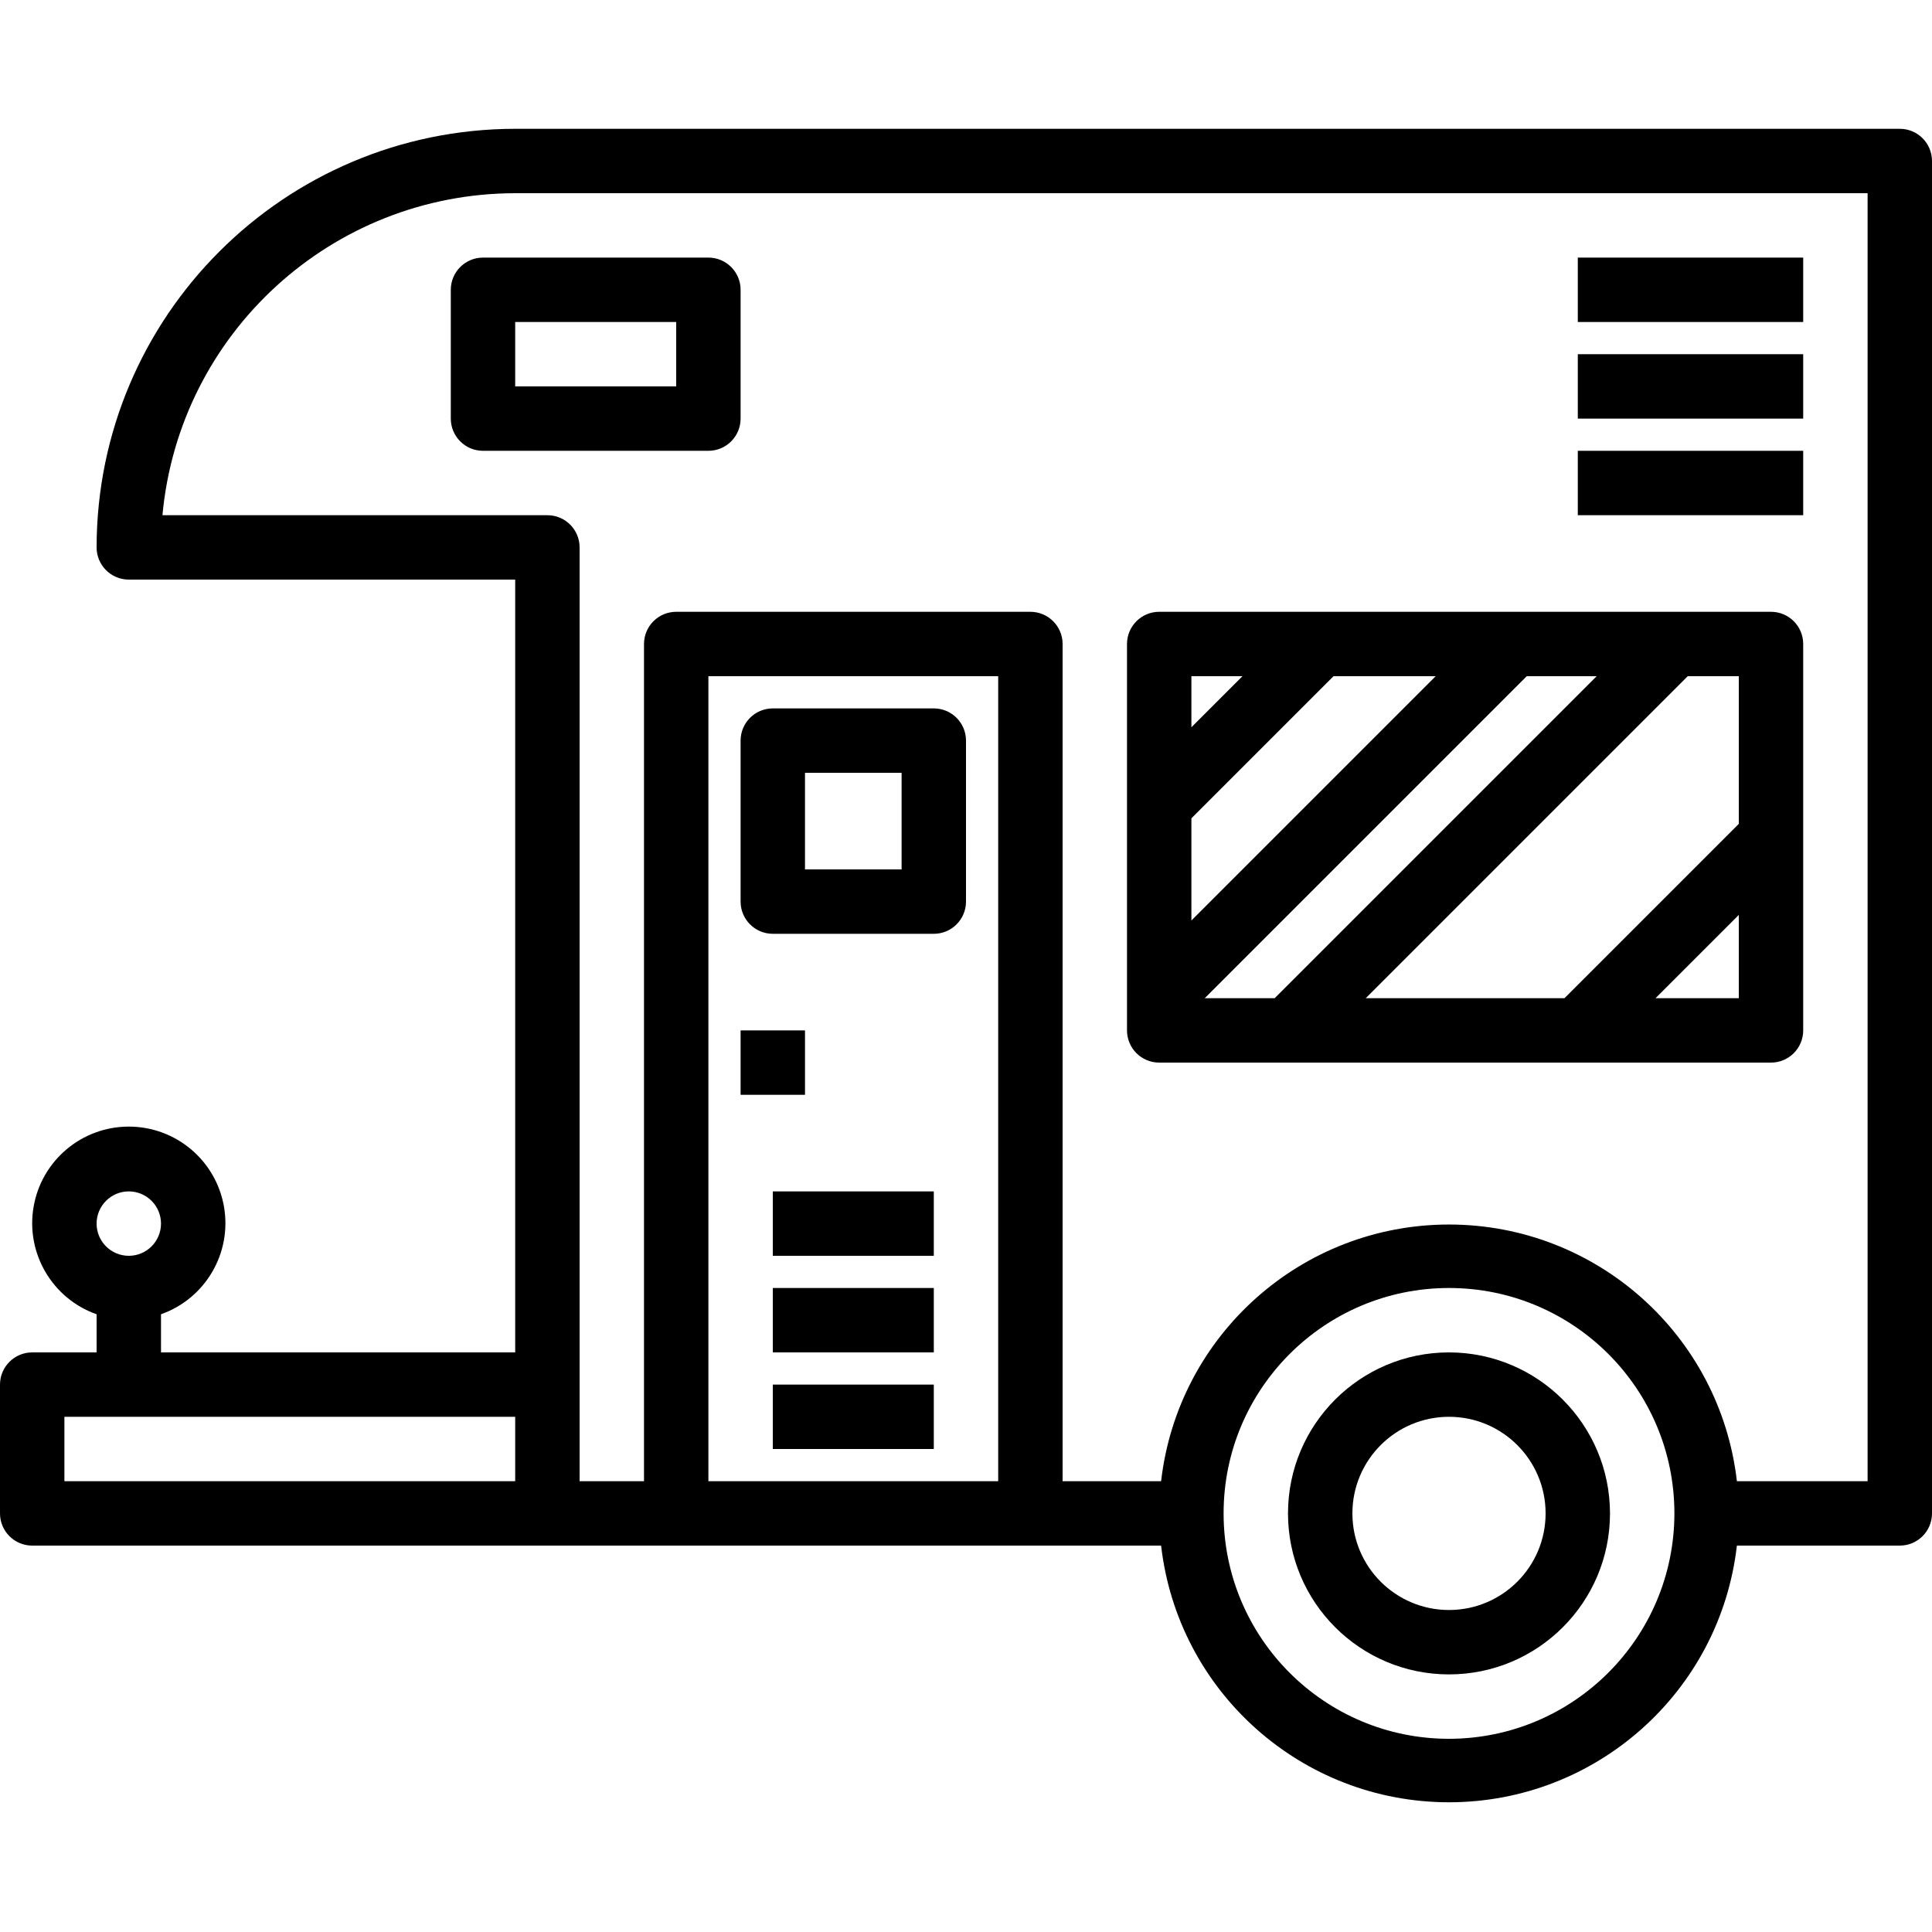
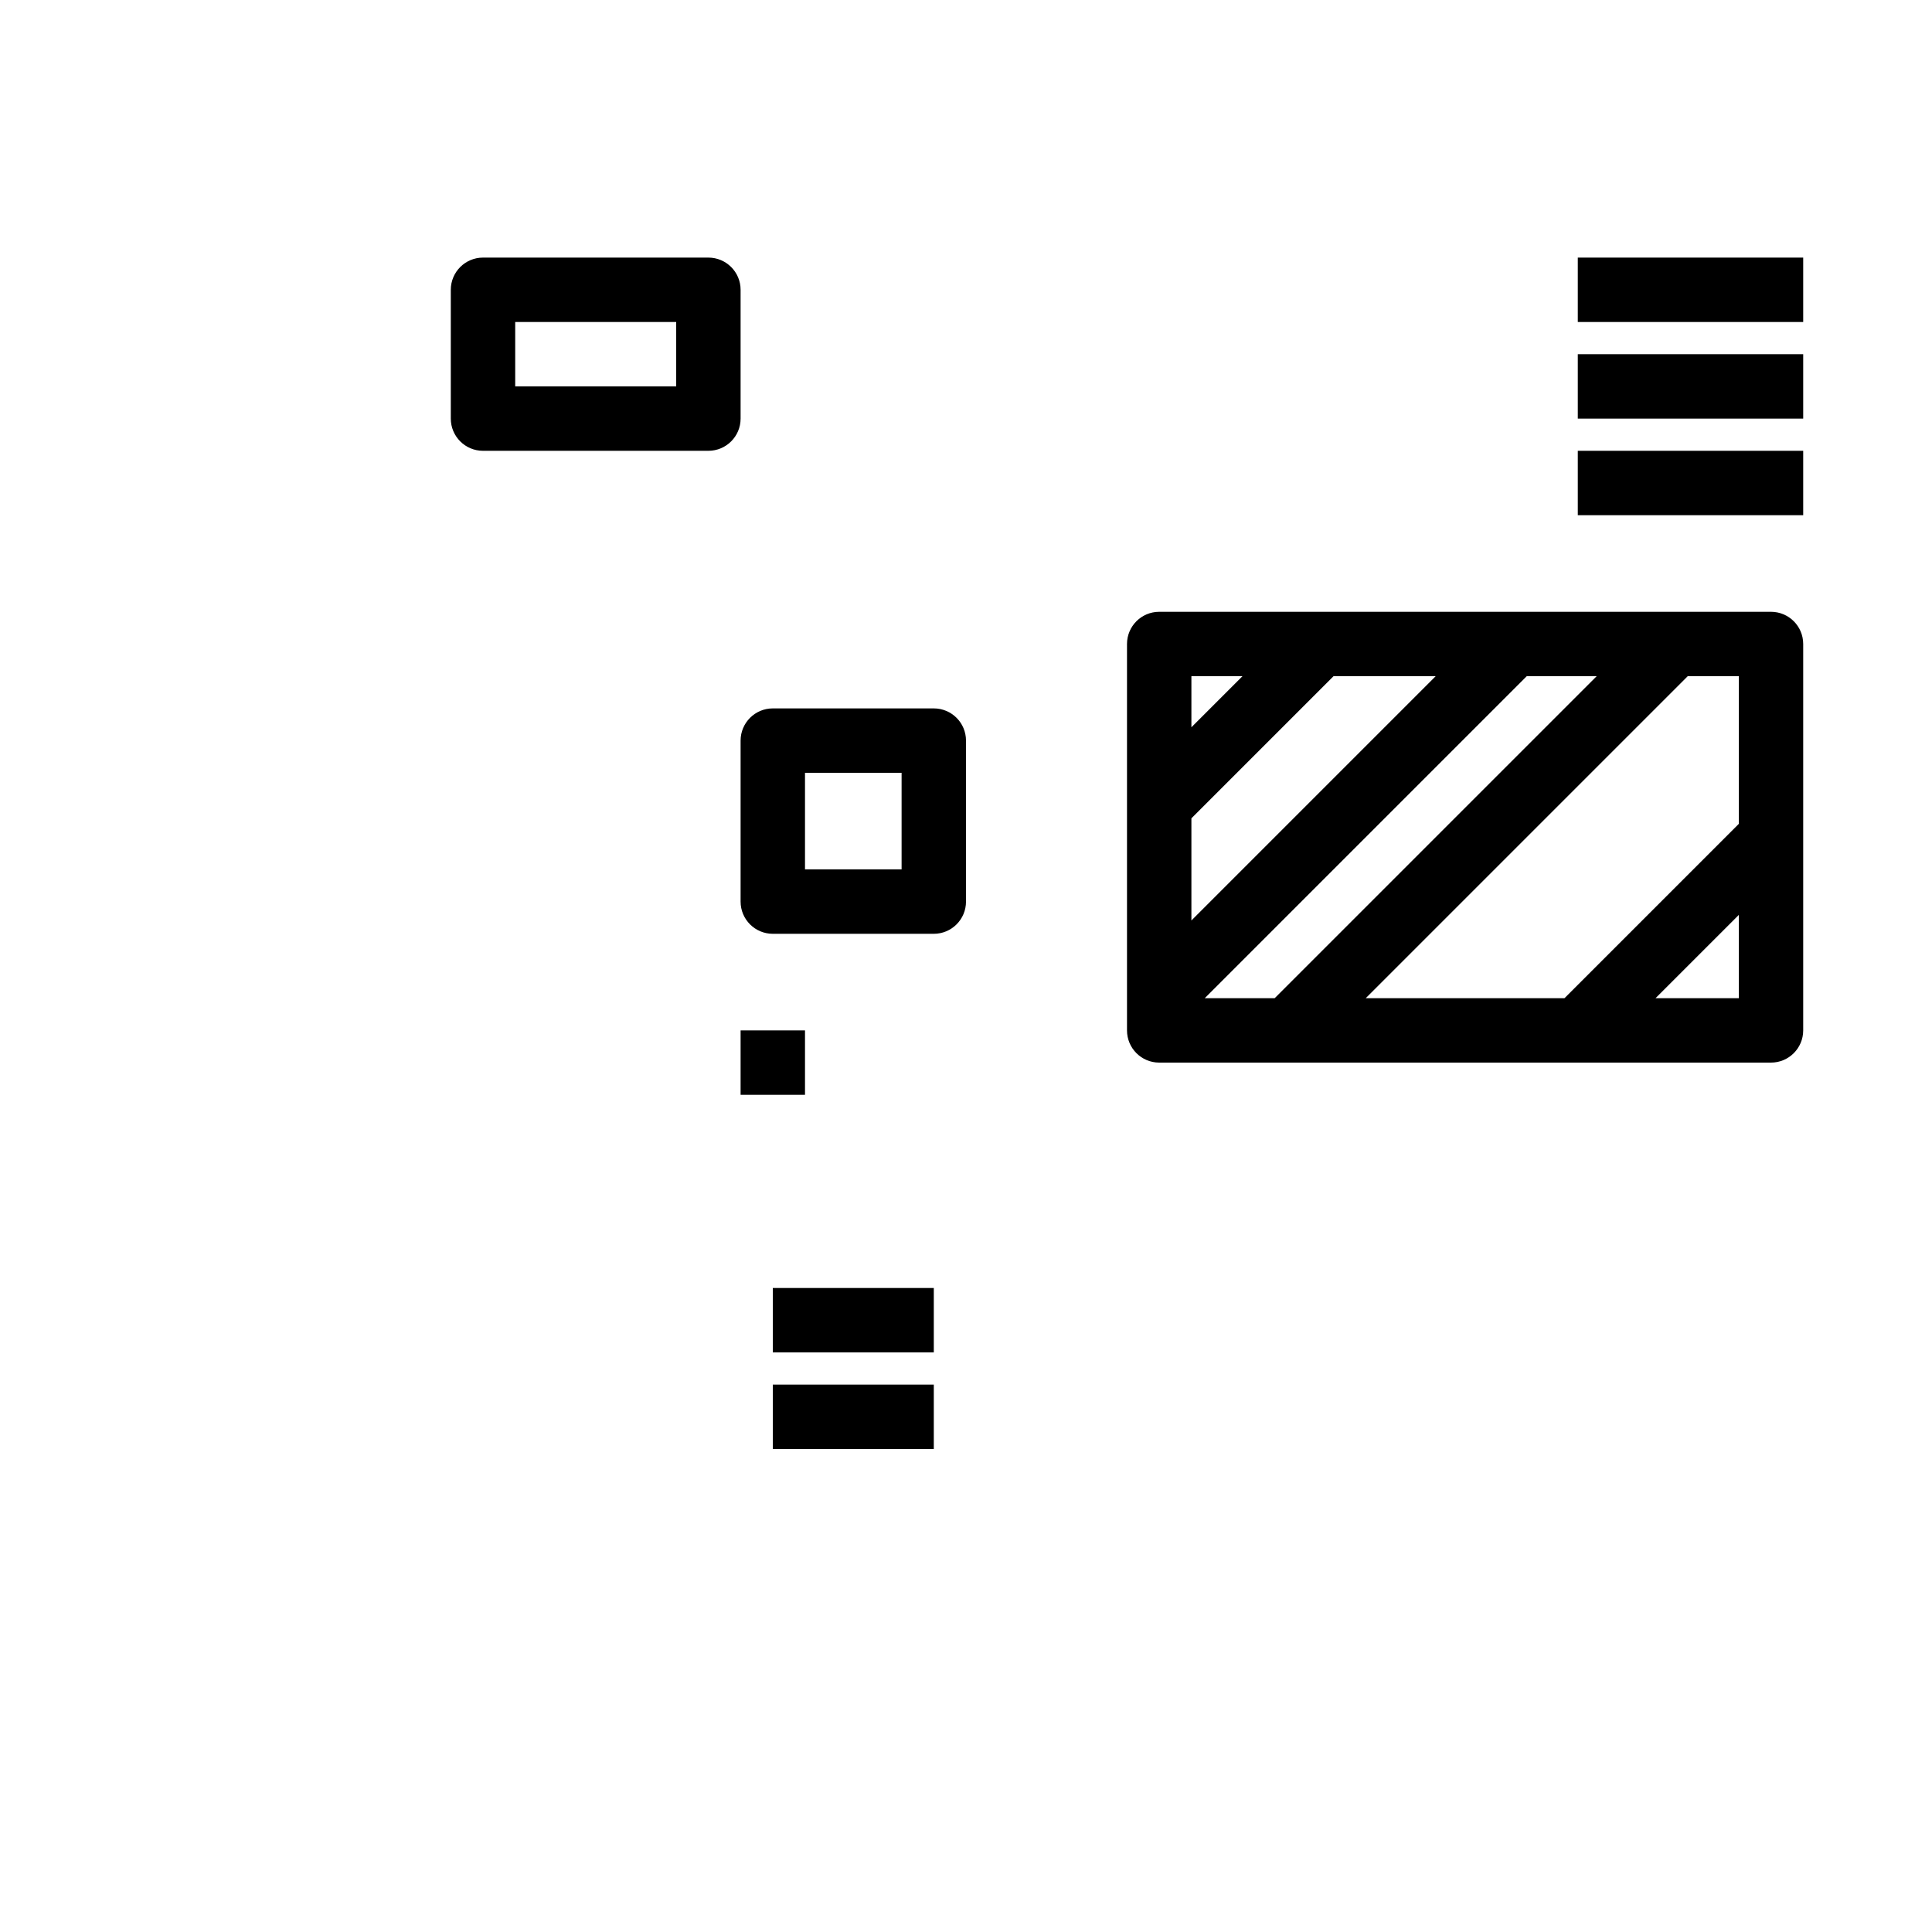
<svg xmlns="http://www.w3.org/2000/svg" height="480pt" viewBox="0 -32 480 480" width="480pt">
  <path d="m288 232h152c4.418 0 8-3.582 8-8v-96c0-4.418-3.582-8-8-8h-152c-4.418 0-8 3.582-8 8v96c0 4.418 3.582 8 8 8zm108.688-96-80 80h-17.375l80-80zm14.625 80 20.688-20.688v20.688zm20.688-80v36.688l-43.312 43.312h-49.375l80-80zm-75.312 0-60.688 60.688v-25.375l35.312-35.312zm-48 0-12.688 12.688v-12.688zm0 0" />
  <path d="m184 72v-32c0-4.418-3.582-8-8-8h-56c-4.418 0-8 3.582-8 8v32c0 4.418 3.582 8 8 8h56c4.418 0 8-3.582 8-8zm-16-8h-40v-16h40zm0 0" />
  <path d="m184 224h16v16h-16zm0 0" />
-   <path d="m360 304c-22.09 0-40 17.91-40 40s17.91 40 40 40 40-17.91 40-40c-.027-22.082-17.918-39.973-40-40zm0 64c-13.254 0-24-10.746-24-24s10.746-24 24-24 24 10.746 24 24-10.746 24-24 24zm0 0" />
-   <path d="m8 352h280.473c4.18 36.34 34.949 63.77 71.527 63.77s67.348-27.43 71.527-63.77h40.473c4.418 0 8-3.582 8-8v-336c0-4.418-3.582-8-8-8h-344c-57.41.066-103.934 46.59-104 104 0 4.418 3.582 8 8 8h96v192h-88v-9.473c11.02-3.895 17.633-15.164 15.656-26.684-1.977-11.523-11.969-19.941-23.656-19.941s-21.68 8.418-23.656 19.941c-1.977 11.52 4.637 22.789 15.656 26.684v9.473h-16c-4.418 0-8 3.582-8 8v32c0 4.418 3.582 8 8 8zm24-88c4.418 0 8 3.582 8 8s-3.582 8-8 8-8-3.582-8-8 3.582-8 8-8zm144 72v-200h72v200zm184 64c-30.93 0-56-25.07-56-56s25.07-56 56-56 56 25.07 56 56c-.035 30.914-25.086 55.965-56 56zm-319.641-304c4.191-45.289 42.16-79.945 87.641-80h336v320h-32.473c-4.18-36.34-34.949-63.77-71.527-63.77s-67.348 27.43-71.527 63.77h-24.473v-208c0-4.418-3.582-8-8-8h-88c-4.418 0-8 3.582-8 8v208h-16v-232c0-4.418-3.582-8-8-8zm-24.359 224h112v16h-112zm0 0" />
  <path d="m232 144h-40c-4.418 0-8 3.582-8 8v40c0 4.418 3.582 8 8 8h40c4.418 0 8-3.582 8-8v-40c0-4.418-3.582-8-8-8zm-8 40h-24v-24h24zm0 0" />
-   <path d="m192 264h40v16h-40zm0 0" />
  <path d="m192 288h40v16h-40zm0 0" />
  <path d="m192 312h40v16h-40zm0 0" />
  <path d="m392 32h56v16h-56zm0 0" />
  <path d="m392 56h56v16h-56zm0 0" />
  <path d="m392 80h56v16h-56zm0 0" />
</svg>